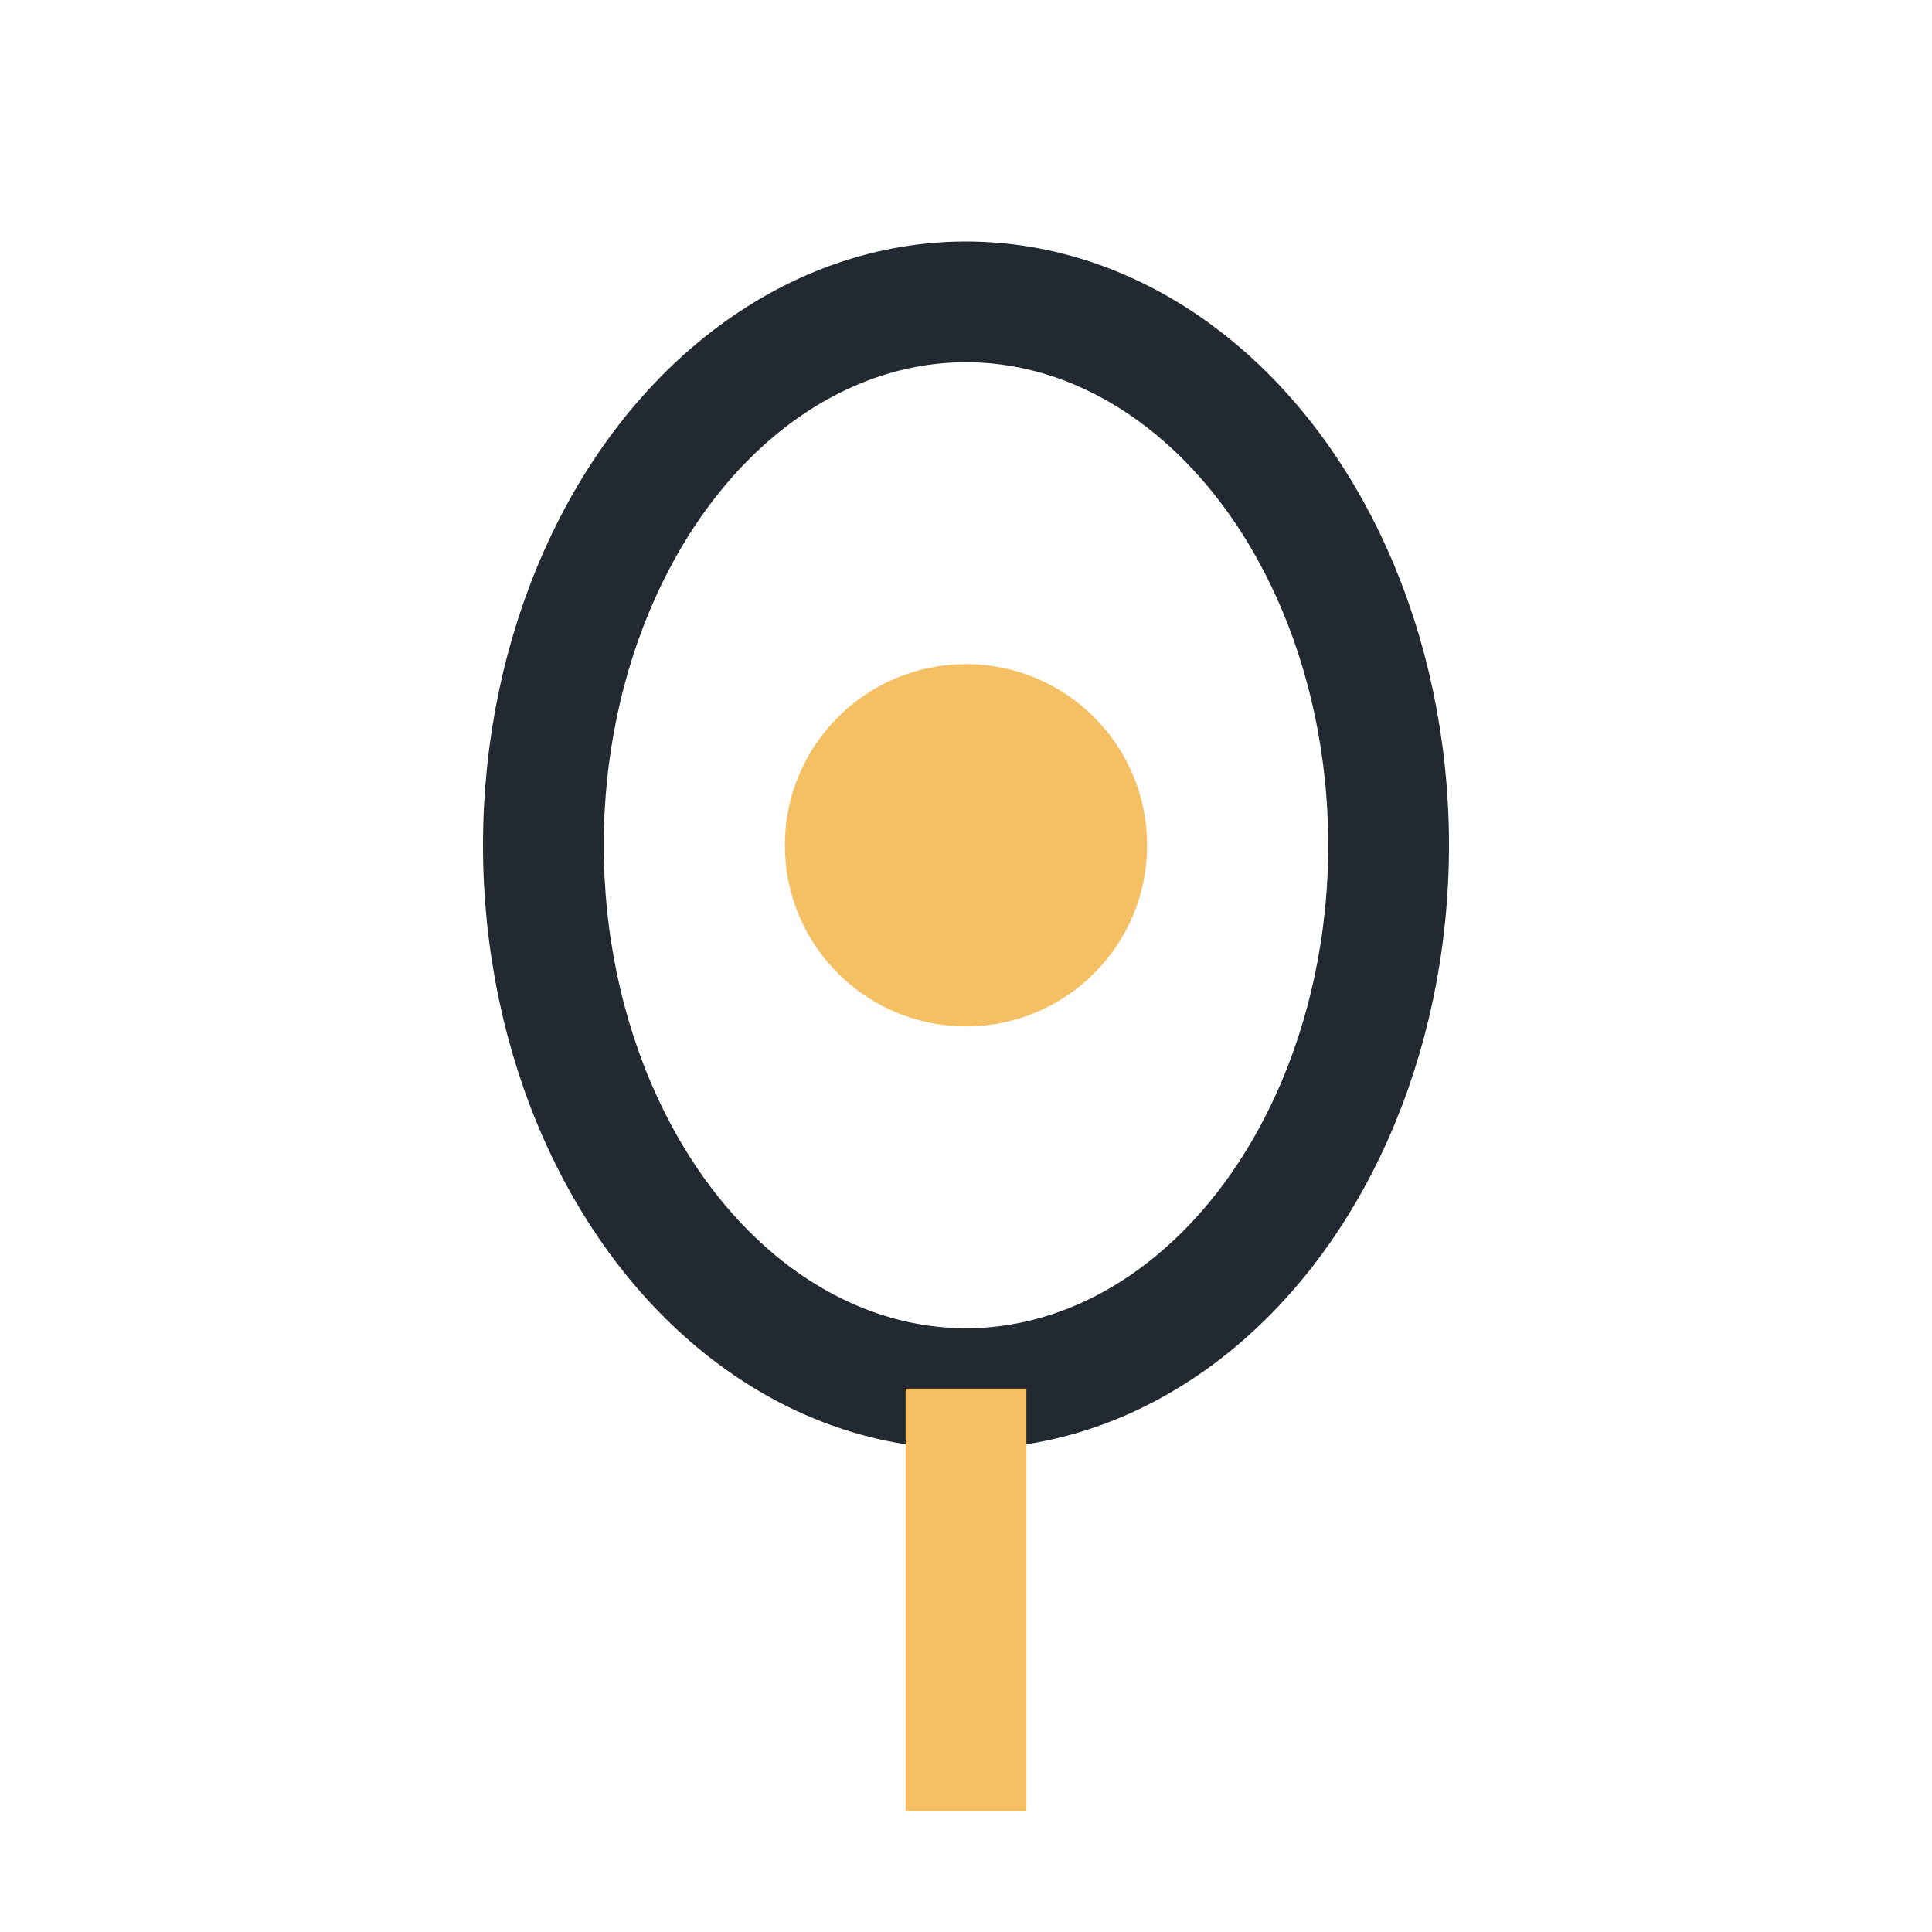
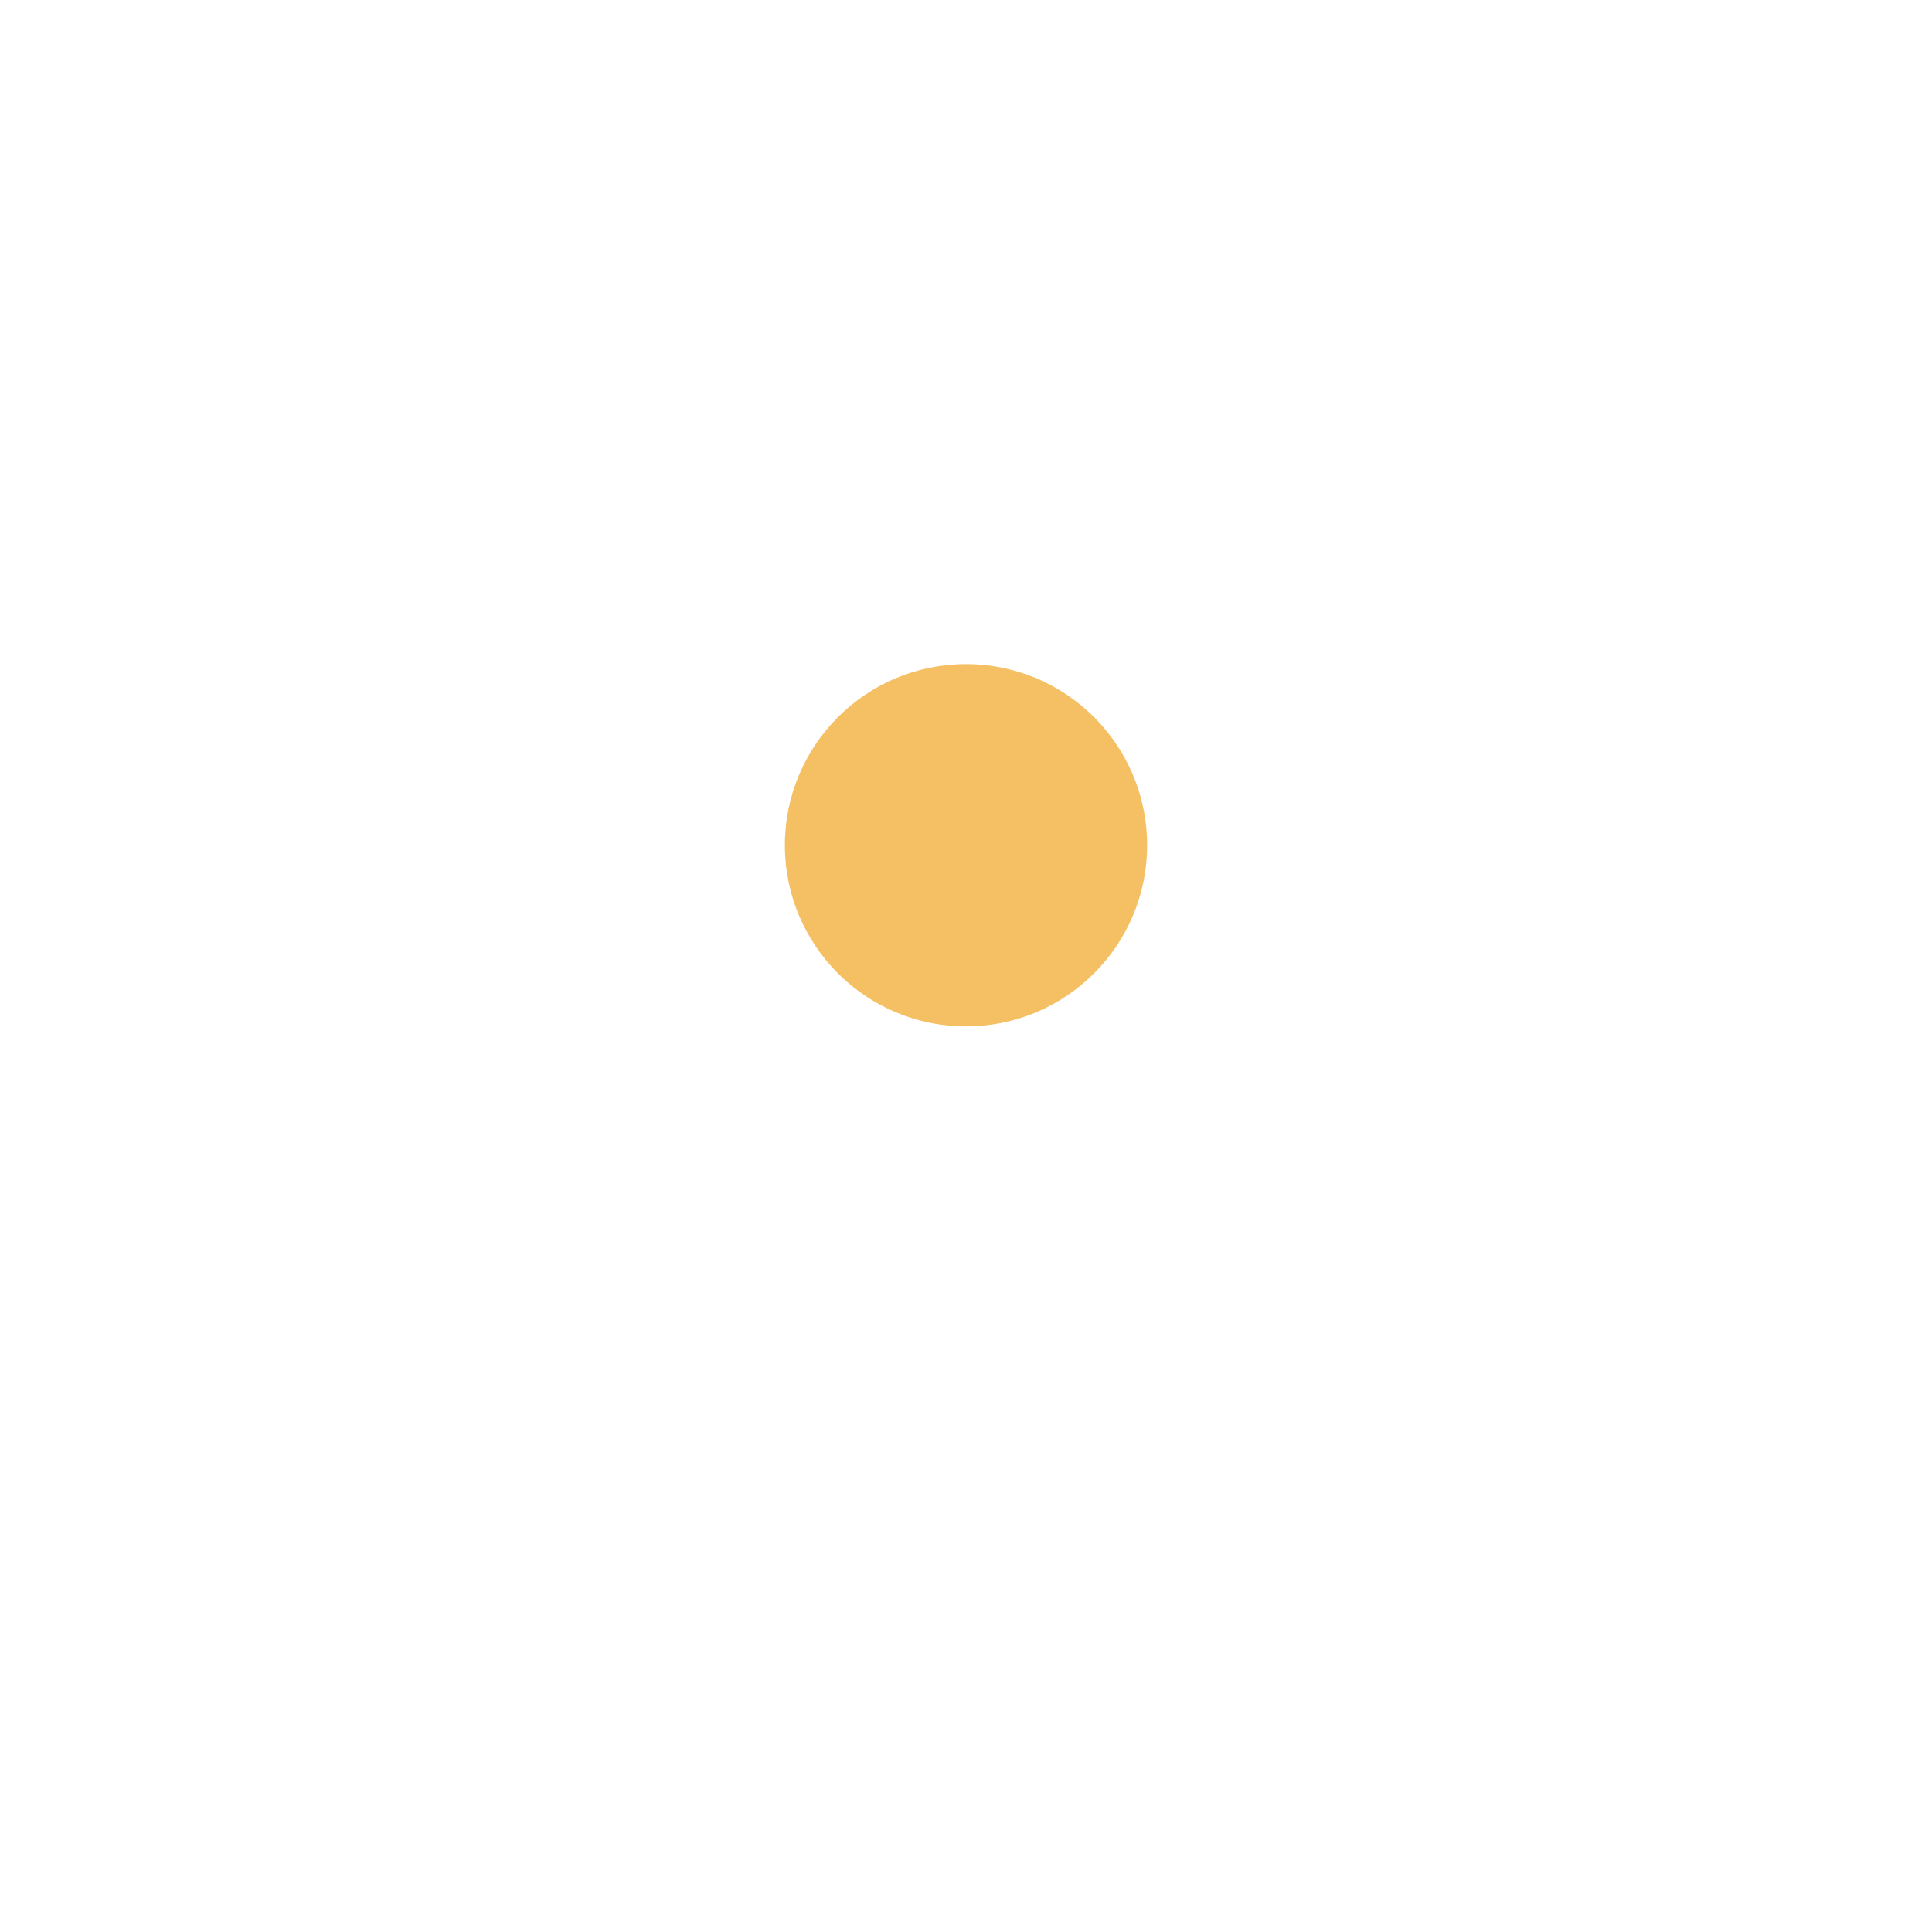
<svg xmlns="http://www.w3.org/2000/svg" width="32" height="32" viewBox="0 0 32 32">
-   <ellipse cx="16" cy="14" rx="7" ry="9" fill="none" stroke="#232931" stroke-width="2" />
  <circle cx="16" cy="14" r="3" fill="#F5C063" />
-   <path d="M16 23V30" stroke="#F5C063" stroke-width="2" />
</svg>